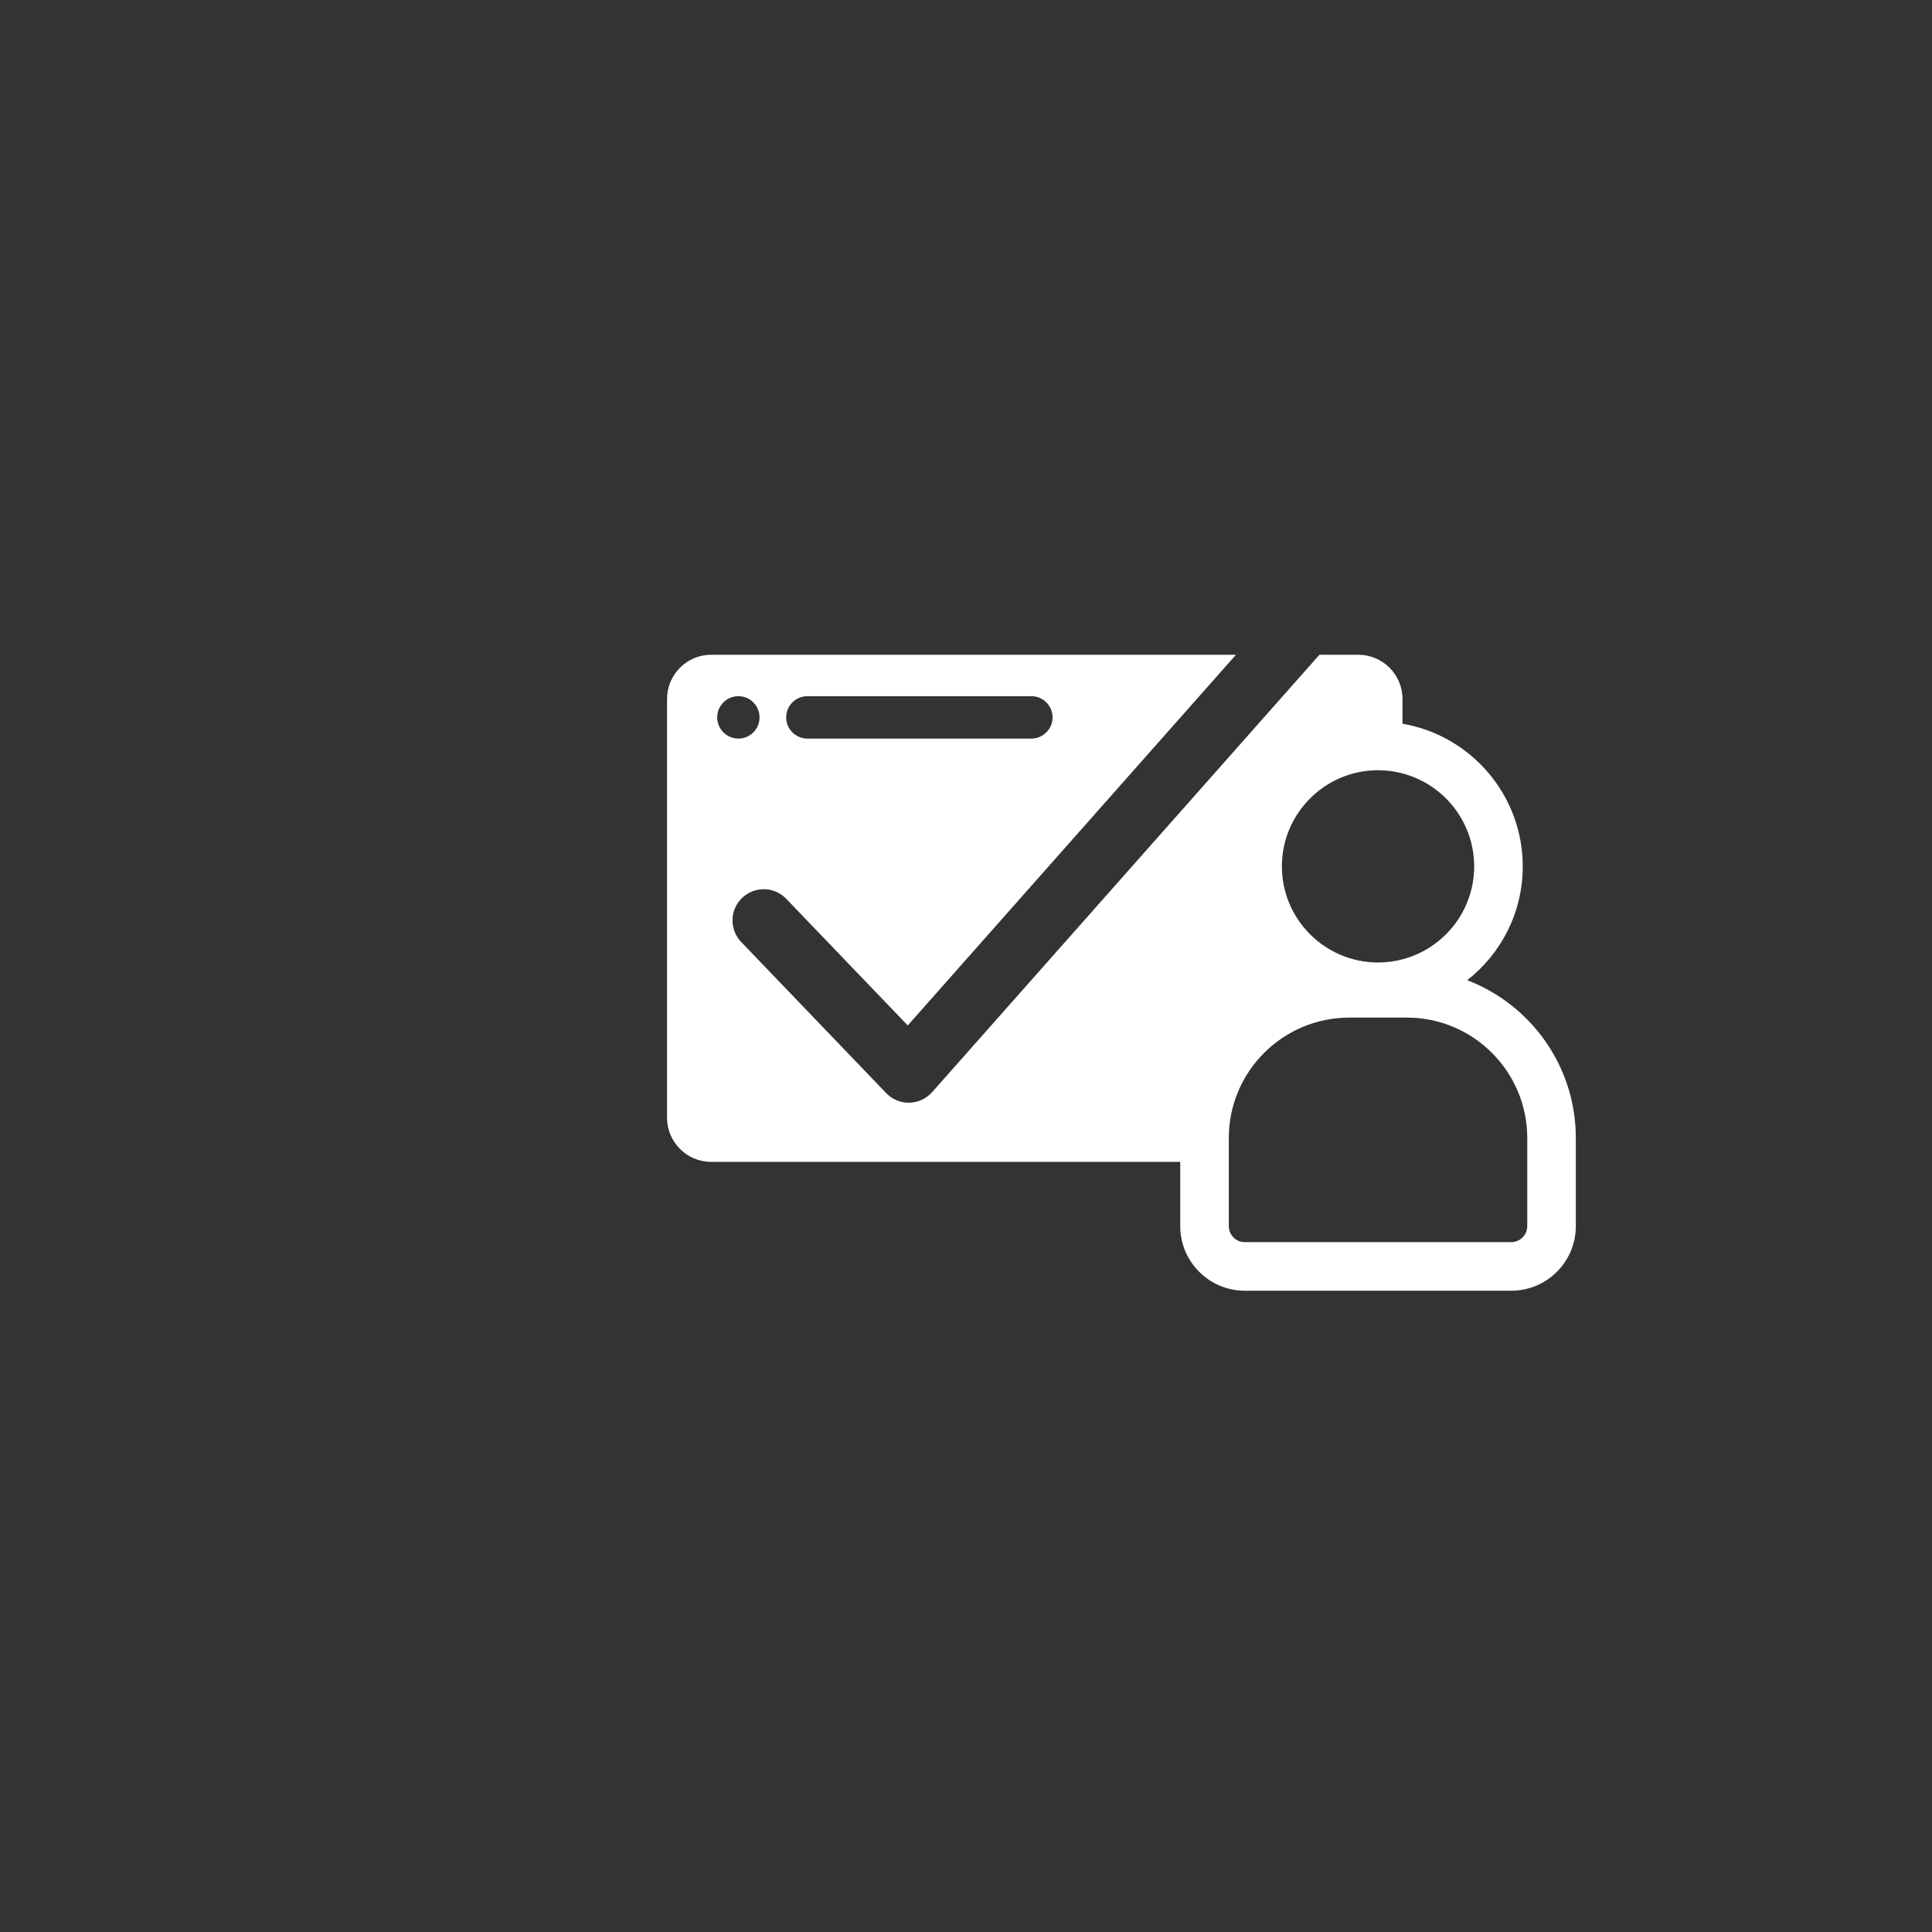
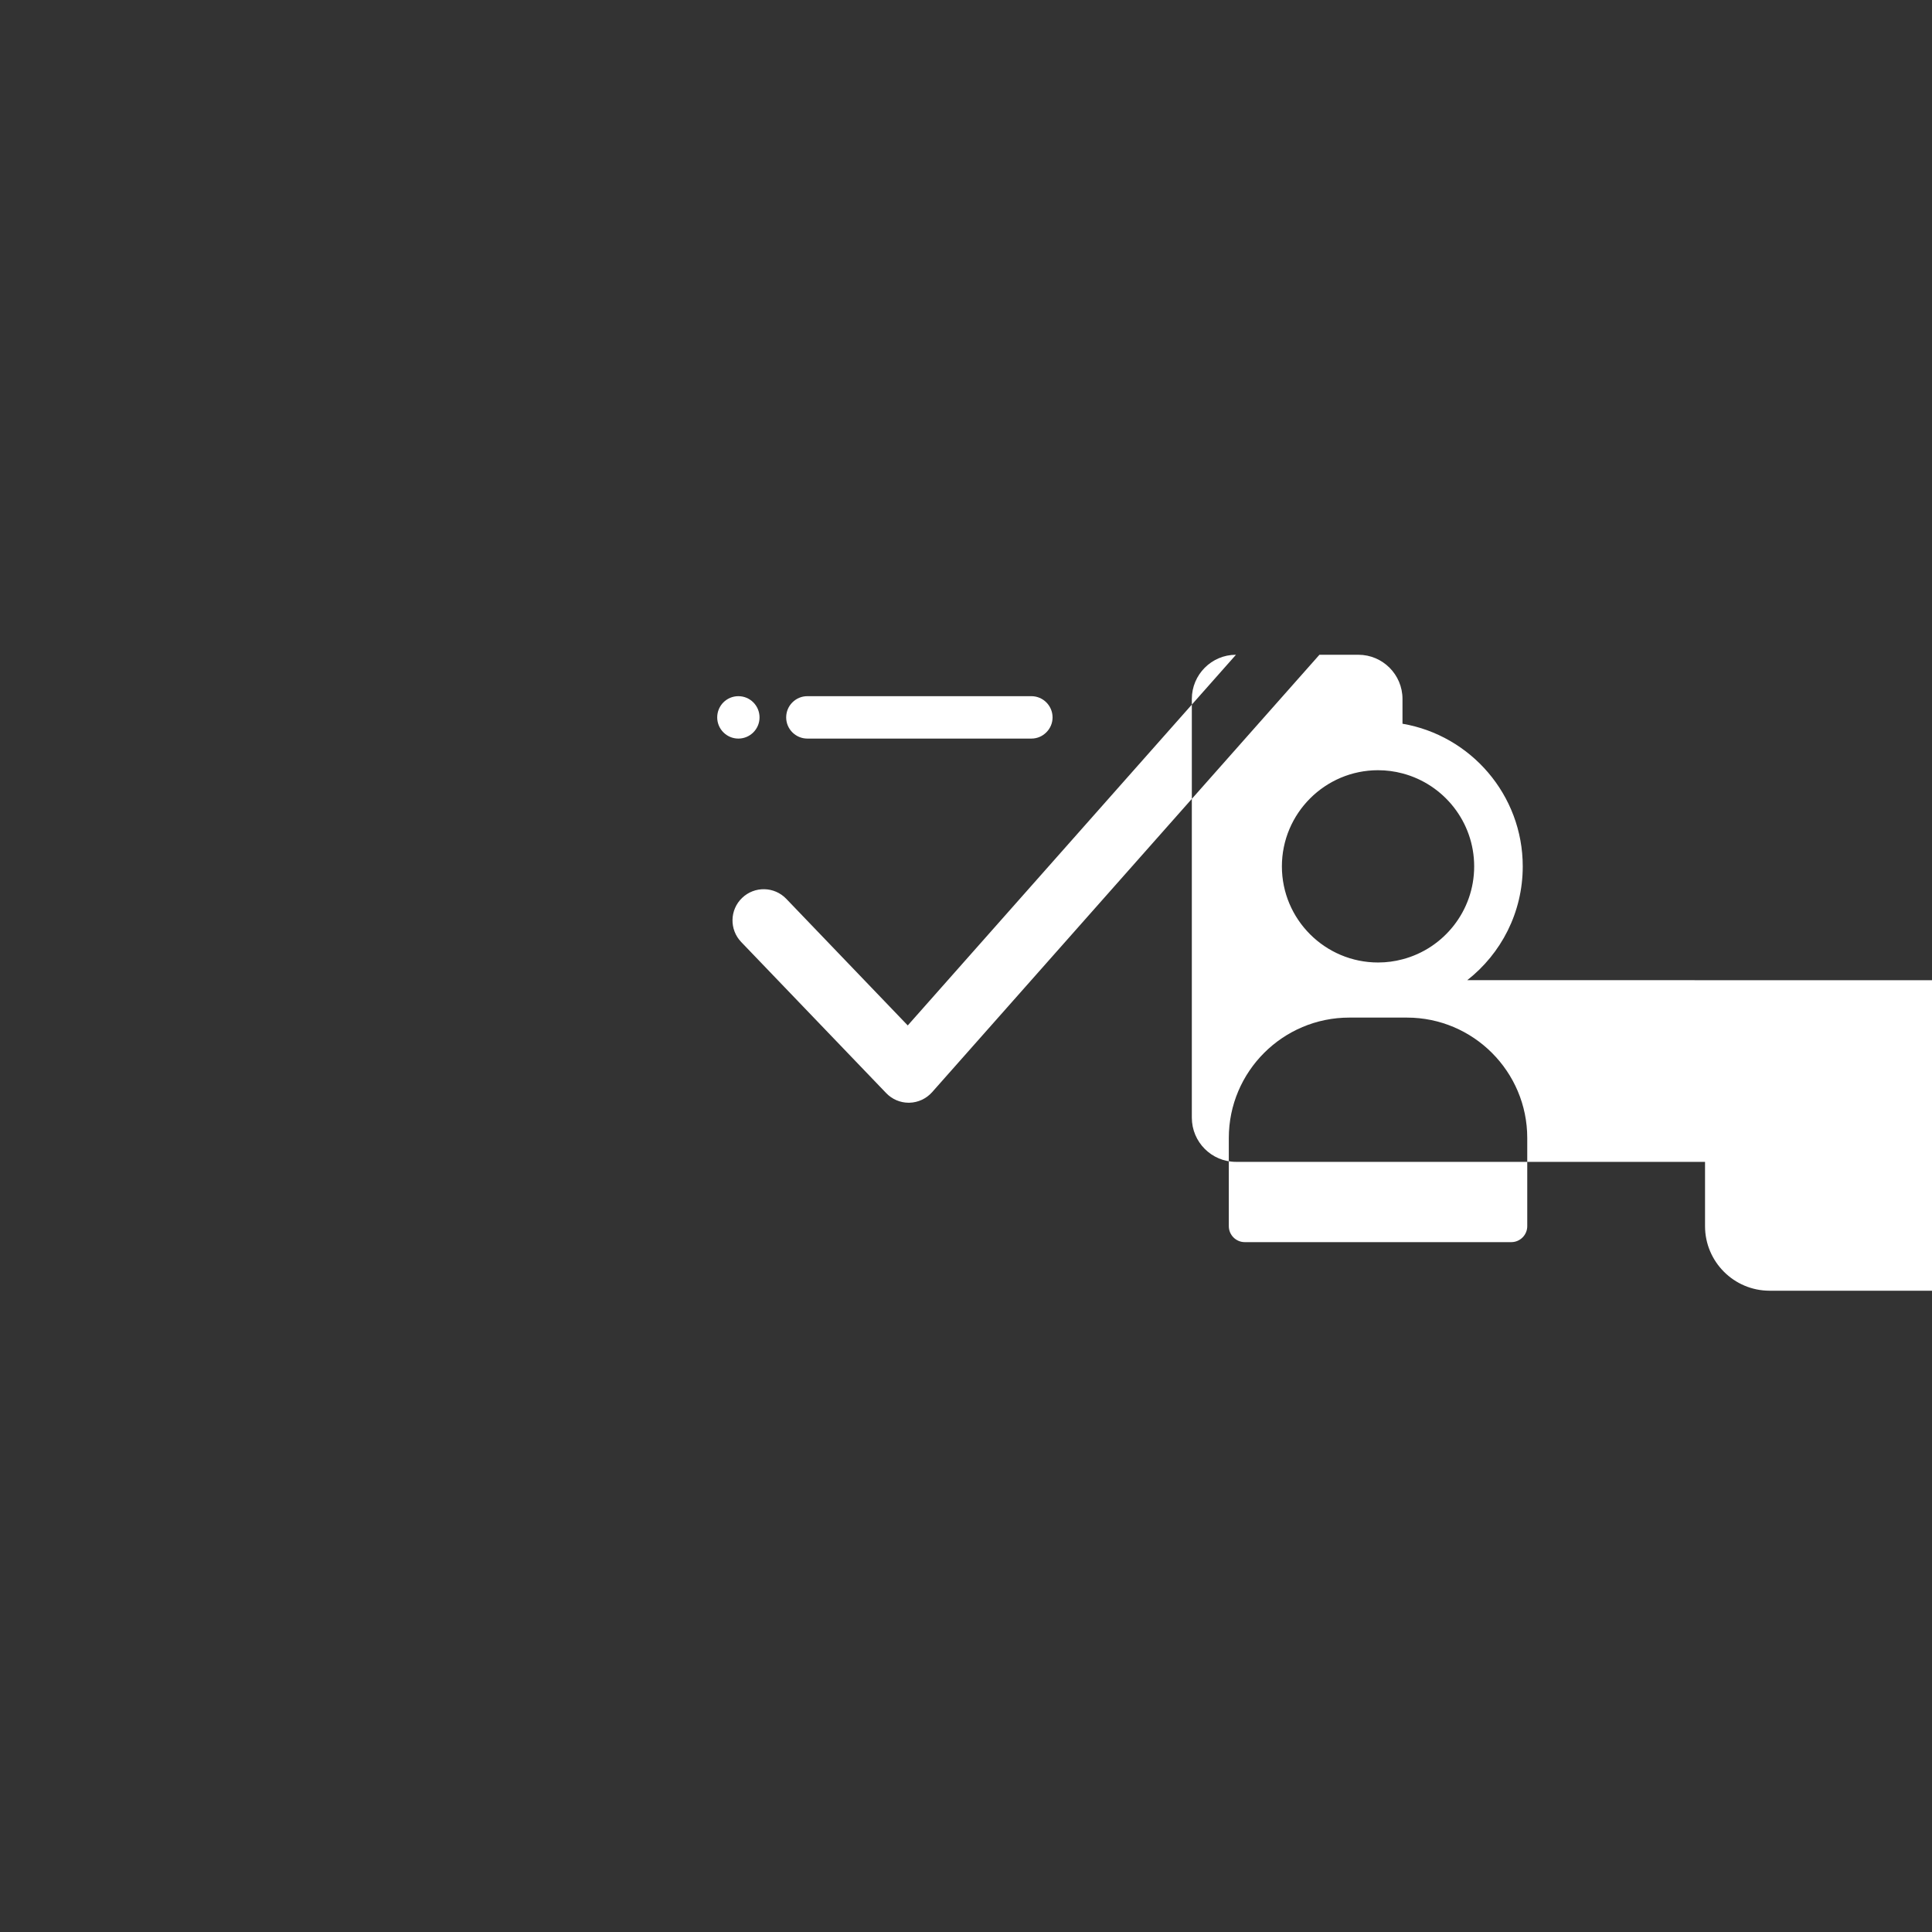
<svg xmlns="http://www.w3.org/2000/svg" id="Layer_1" data-name="Layer 1" viewBox="0 0 278.43 278.43">
  <rect x="0" y="0" width="278.43" height="278.43" fill="#333333" stroke="none" />
  <defs>
    <style>
      .cls-1 {
        fill: #fff;
        stroke-width: 0px;
      }
    </style>
  </defs>
-   <path class="cls-1" d="M211.45,141.26c4.87-3.81,8-9.74,8-16.4,0-10.3-7.5-18.88-17.33-20.56v-3.57c0-3.51-2.85-6.37-6.37-6.37h-5.6l-55.82,63.04c-.84.94-2.02,1.49-3.28,1.52h-.09c-1.23,0-2.4-.5-3.25-1.39l-20.89-21.77c-1.72-1.79-1.67-4.64.13-6.36,1.79-1.72,4.64-1.66,6.36.13l17.51,18.25,47.3-53.42h-75.63c-3.51,0-6.36,2.86-6.36,6.37v60.34c0,3.52,2.85,6.37,6.36,6.37h67.6v9.27c0,5.12,4.17,9.3,9.3,9.3h38.41c5.13,0,9.3-4.18,9.3-9.3v-12.71c0-10.37-6.51-19.24-15.65-22.74ZM114.19,101.23c.56-.56,1.32-.9,2.16-.9h32.29c1.68,0,3.05,1.37,3.05,3.06,0,.84-.34,1.6-.9,2.15-.55.56-1.31.9-2.15.9h-32.29c-1.68,0-3.05-1.37-3.05-3.05,0-.85.34-1.61.89-2.16ZM103.36,103.39c0-1.69,1.36-3.06,3.05-3.06s3.05,1.37,3.05,3.06-1.37,3.05-3.05,3.05-3.05-1.37-3.05-3.05ZM198.6,111c1.22,0,2.4.16,3.52.46,5.94,1.56,10.33,6.98,10.33,13.4s-4.39,11.84-10.33,13.39c-1.12.3-2.3.46-3.52.46-7.64,0-13.86-6.21-13.86-13.85s6.22-13.86,13.86-13.86ZM220.1,176.71c0,1.26-1.03,2.3-2.3,2.3h-38.41c-1.27,0-2.3-1.04-2.3-2.3v-12.71c0-9.57,7.79-17.35,17.36-17.35h8.3c9.57,0,17.35,7.78,17.35,17.35v12.71Z" />
+   <path class="cls-1" d="M211.45,141.26c4.87-3.81,8-9.74,8-16.4,0-10.3-7.5-18.88-17.33-20.56v-3.57c0-3.51-2.85-6.37-6.37-6.37h-5.6l-55.82,63.04c-.84.94-2.02,1.49-3.28,1.52h-.09c-1.23,0-2.4-.5-3.25-1.39l-20.89-21.77c-1.72-1.79-1.67-4.64.13-6.36,1.79-1.72,4.64-1.66,6.36.13l17.51,18.25,47.3-53.42c-3.51,0-6.36,2.86-6.36,6.37v60.34c0,3.52,2.85,6.37,6.36,6.37h67.6v9.27c0,5.12,4.17,9.3,9.3,9.3h38.41c5.13,0,9.3-4.18,9.3-9.3v-12.71c0-10.37-6.51-19.24-15.65-22.74ZM114.19,101.23c.56-.56,1.32-.9,2.16-.9h32.29c1.68,0,3.05,1.37,3.05,3.06,0,.84-.34,1.6-.9,2.15-.55.56-1.31.9-2.15.9h-32.29c-1.68,0-3.05-1.37-3.05-3.05,0-.85.34-1.61.89-2.16ZM103.36,103.39c0-1.69,1.36-3.06,3.05-3.06s3.05,1.37,3.05,3.06-1.37,3.05-3.05,3.05-3.05-1.37-3.05-3.05ZM198.6,111c1.22,0,2.4.16,3.52.46,5.94,1.56,10.33,6.98,10.33,13.4s-4.39,11.84-10.33,13.39c-1.12.3-2.3.46-3.52.46-7.64,0-13.86-6.21-13.86-13.85s6.22-13.86,13.86-13.86ZM220.1,176.71c0,1.26-1.03,2.3-2.3,2.3h-38.41c-1.27,0-2.3-1.04-2.3-2.3v-12.71c0-9.57,7.79-17.35,17.36-17.35h8.3c9.57,0,17.35,7.78,17.35,17.35v12.71Z" />
</svg>